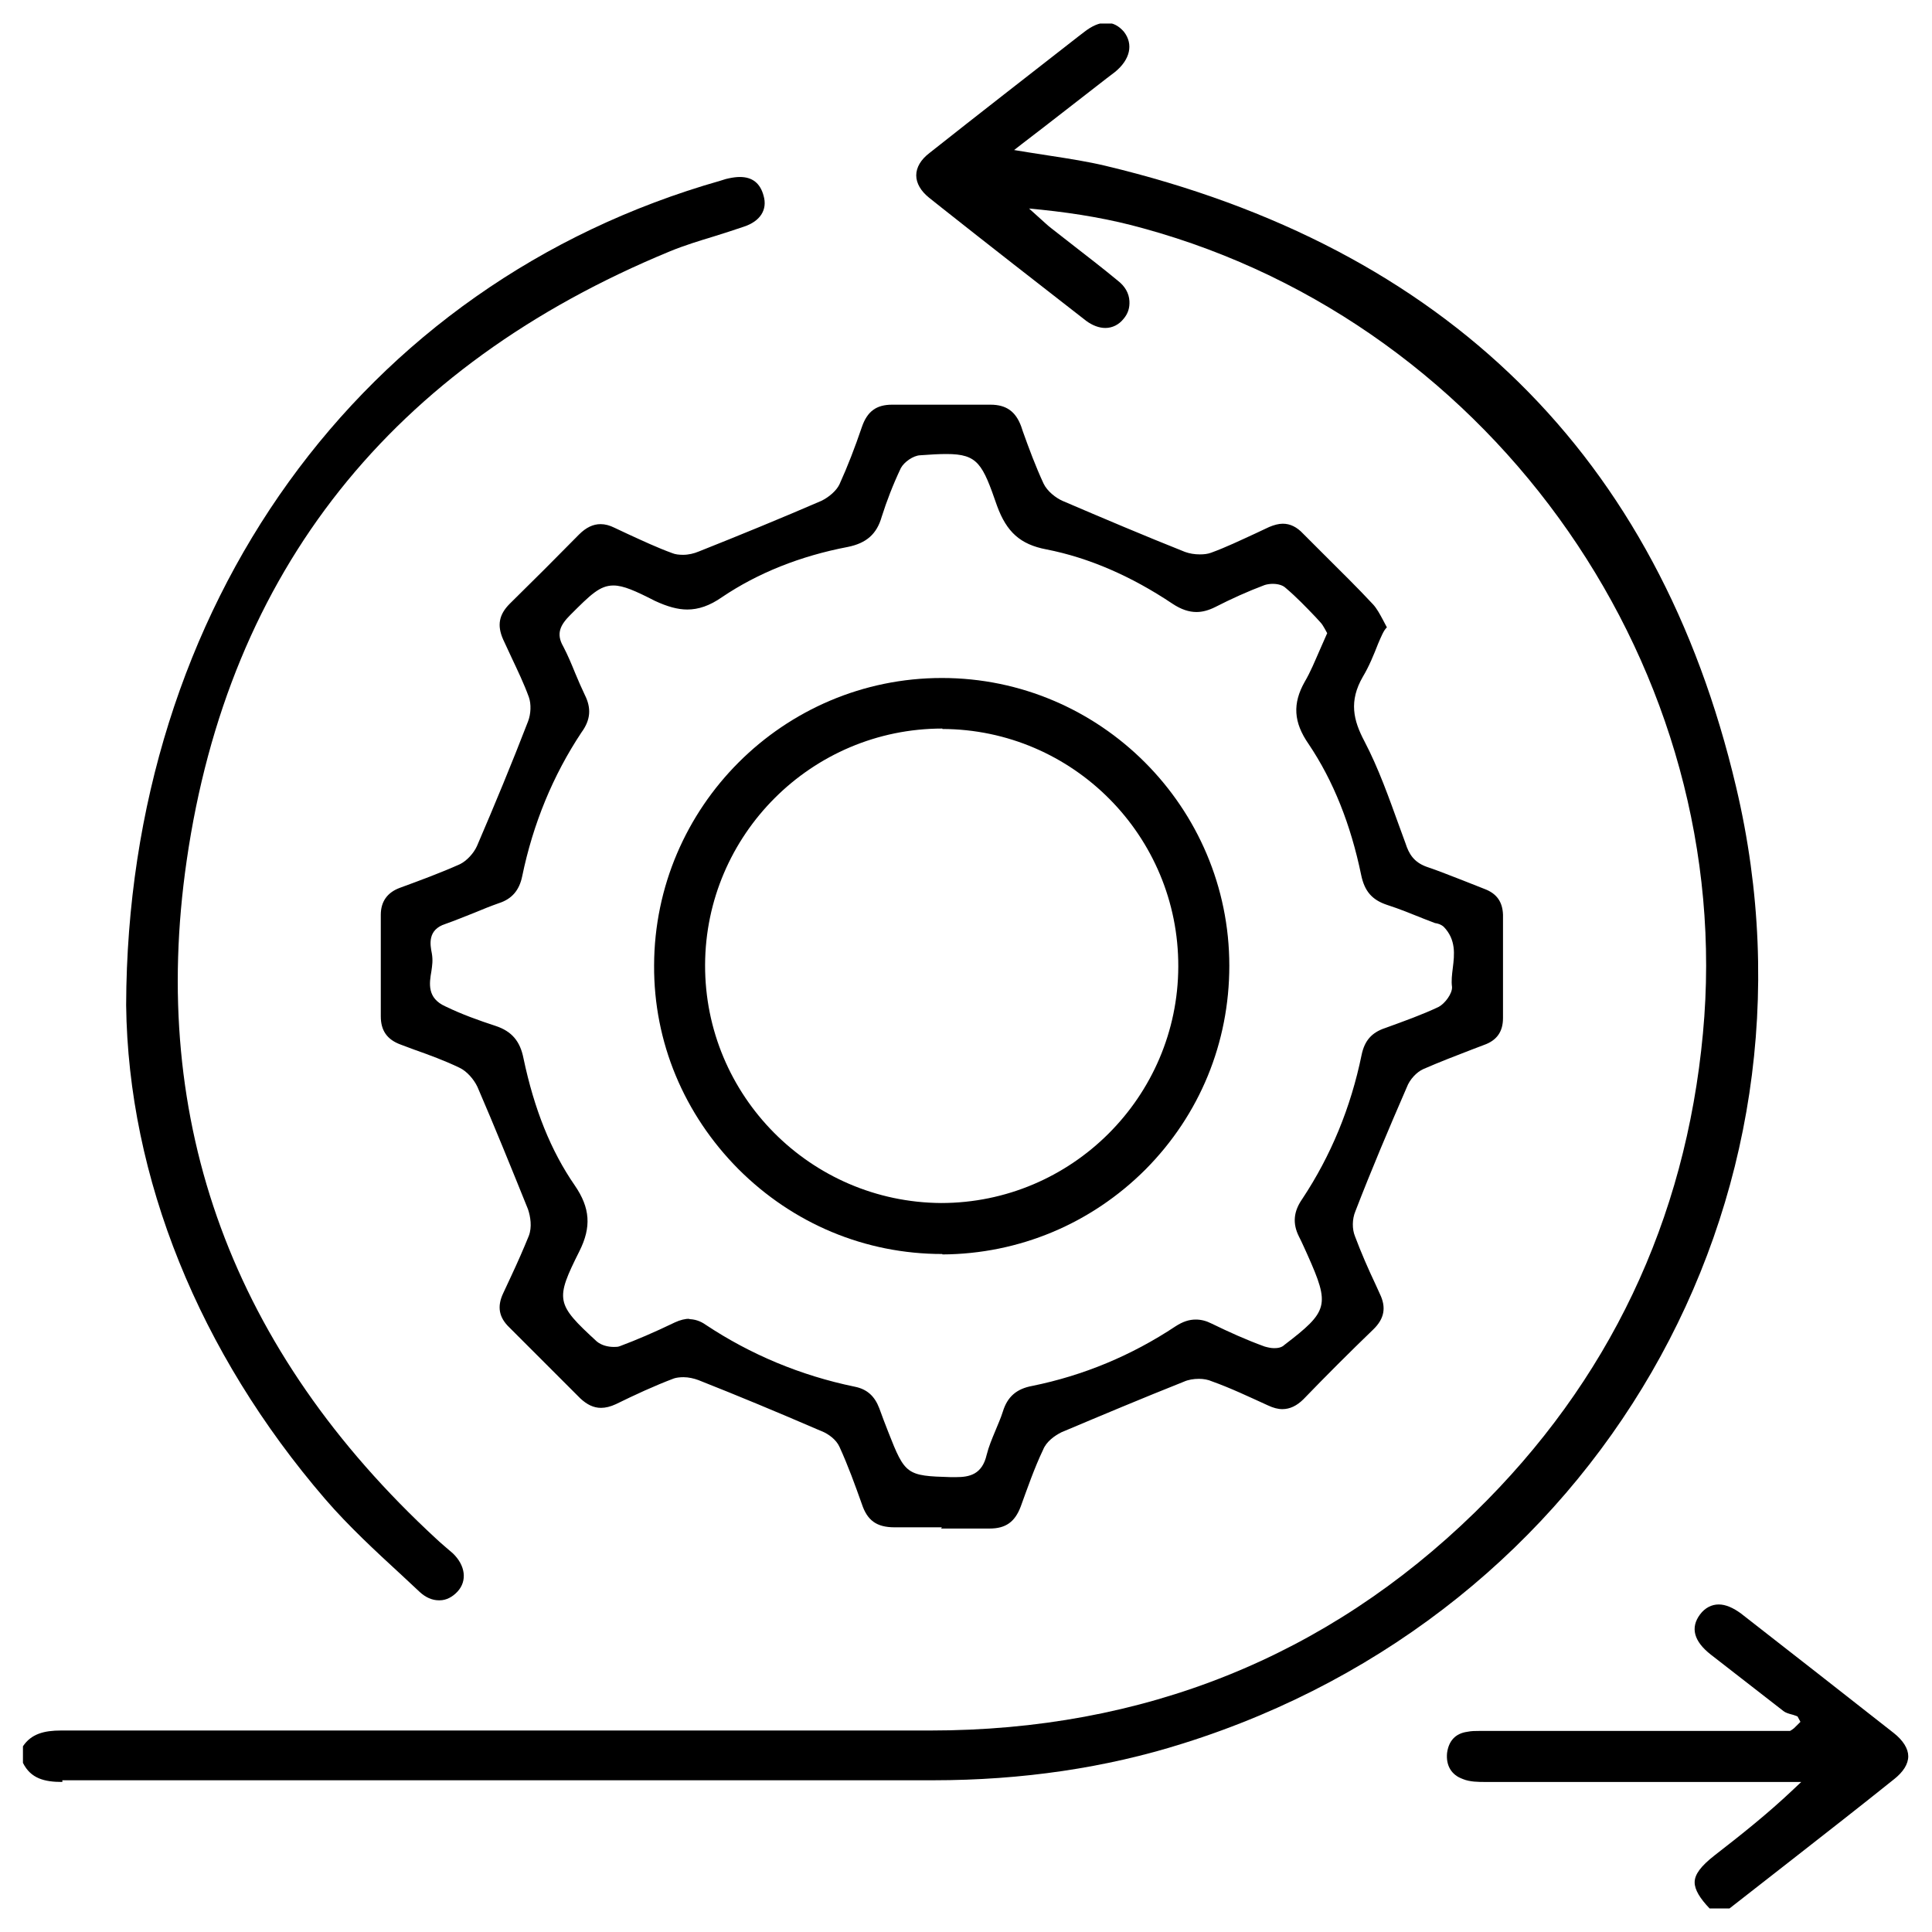
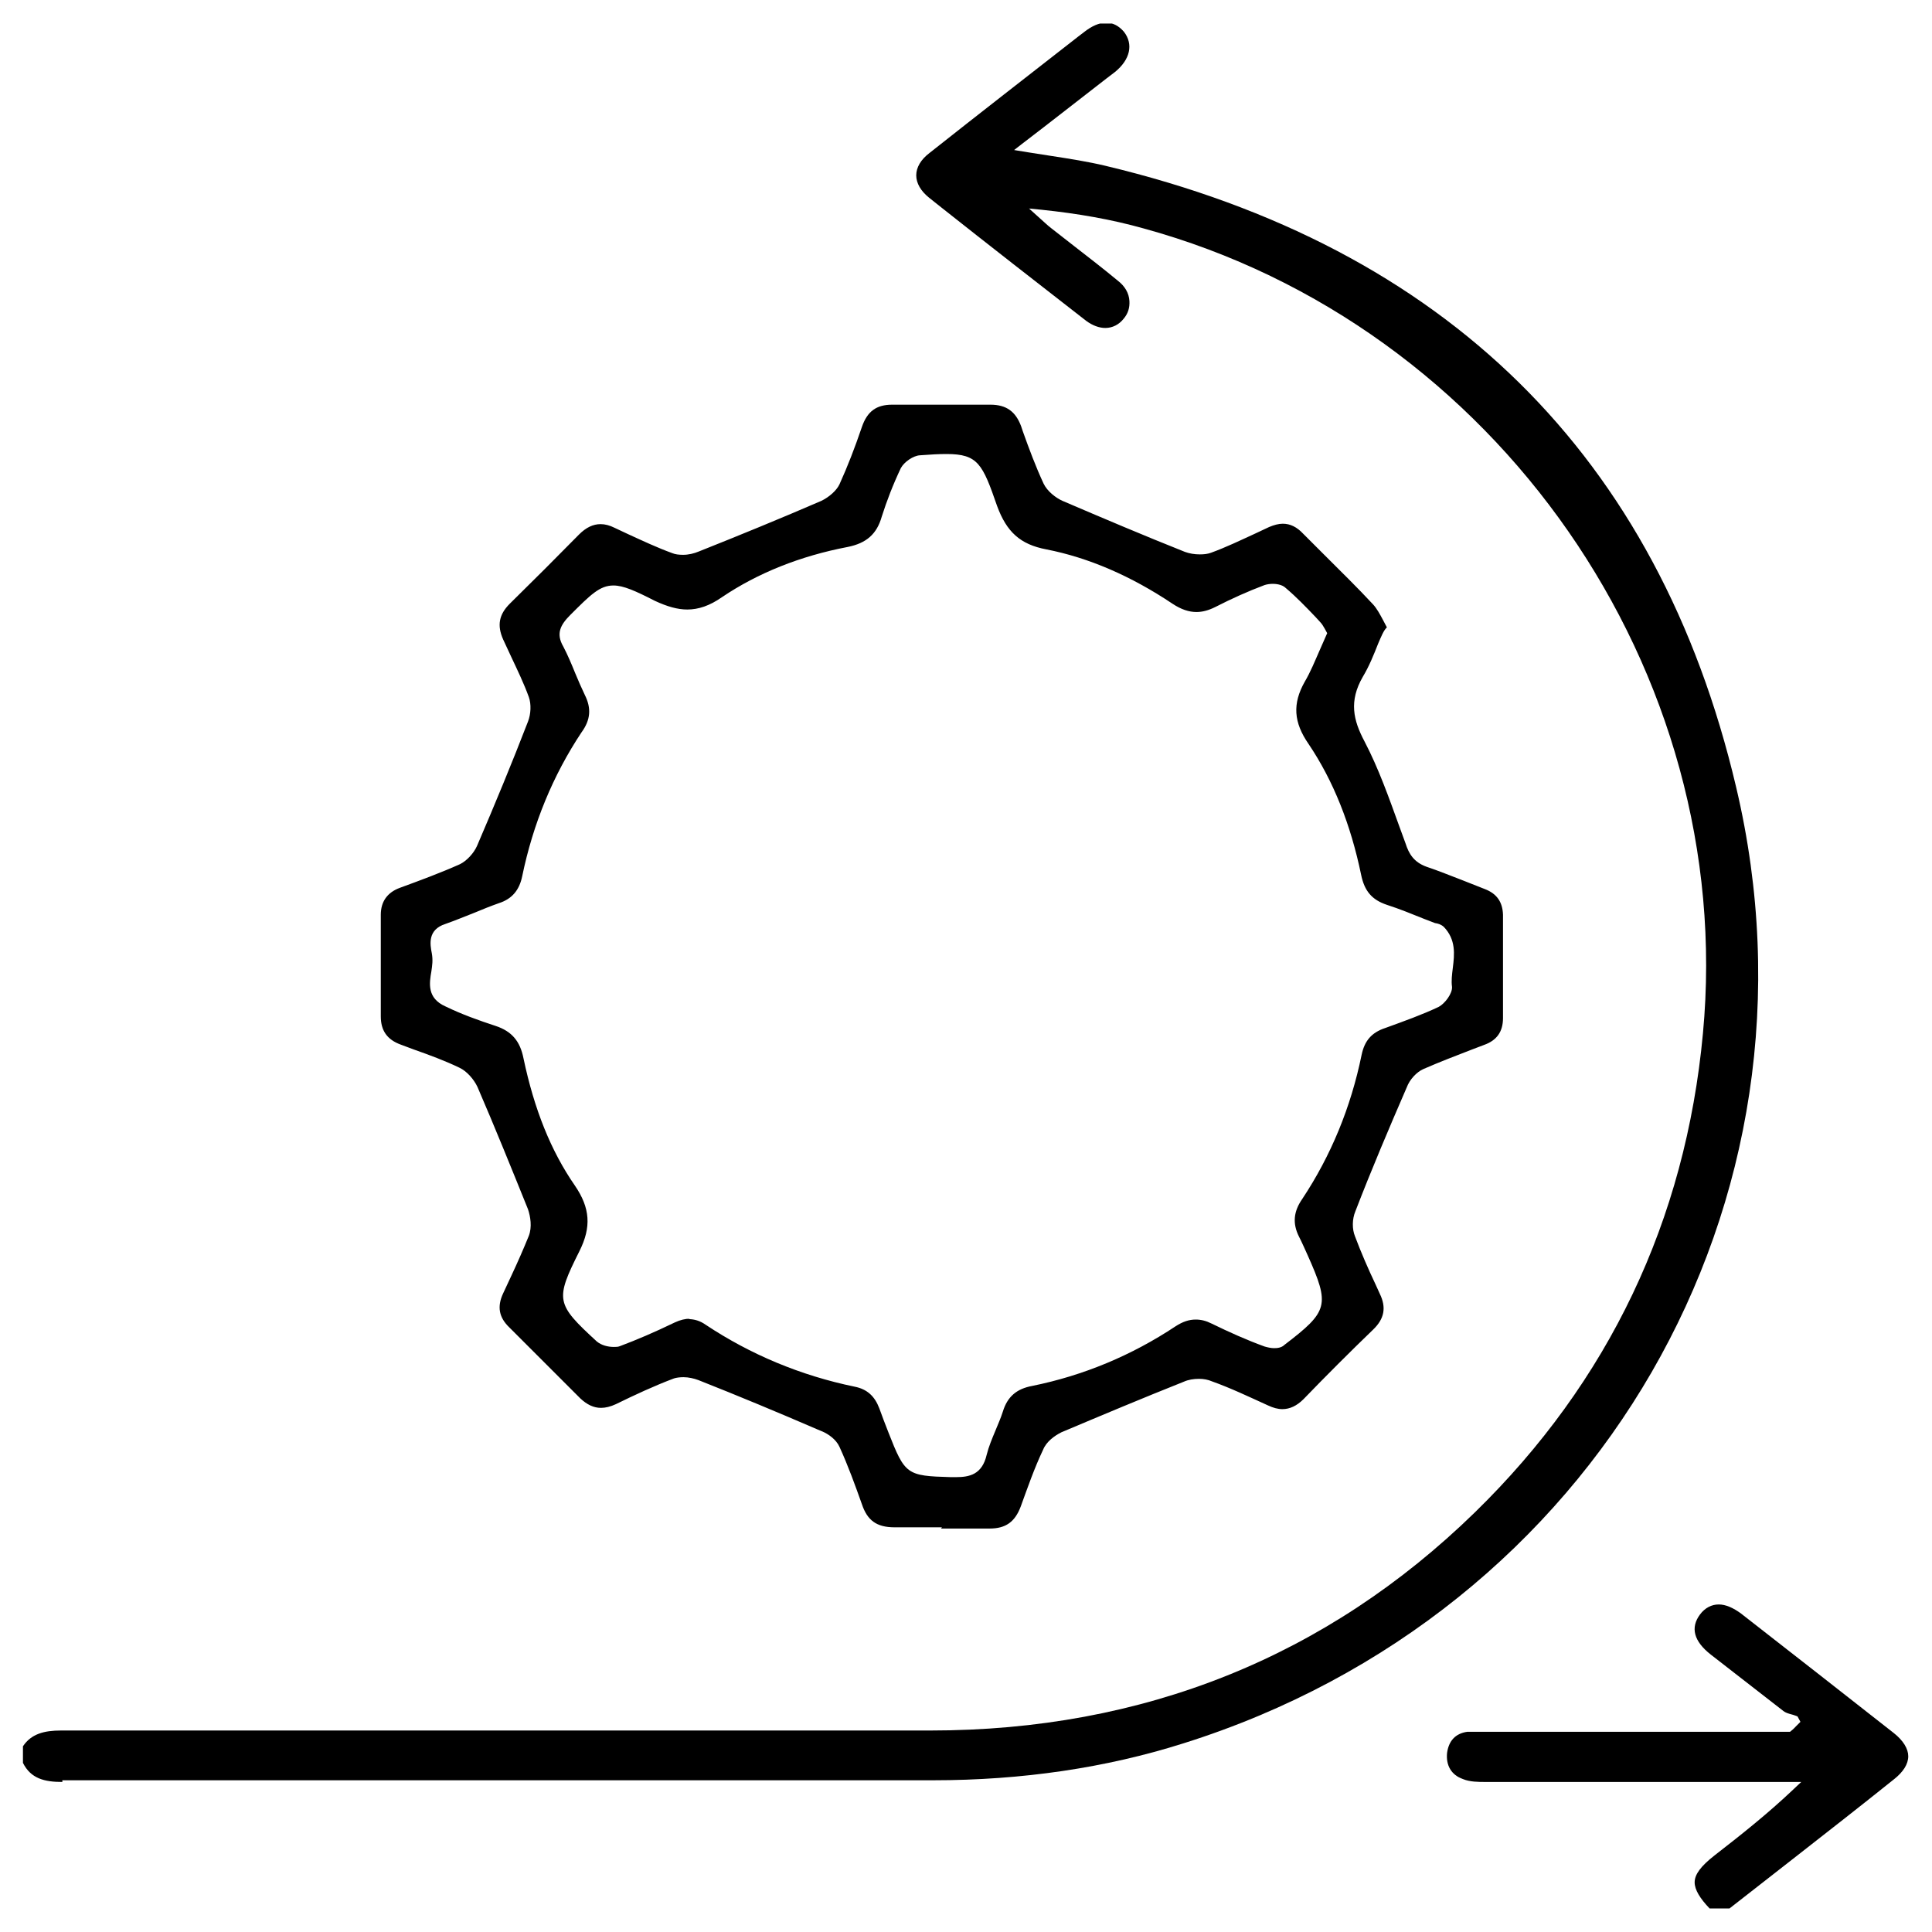
<svg xmlns="http://www.w3.org/2000/svg" width="41" height="41" viewBox="0 0 41 41" fill="none">
  <g clip-path="url(#clip0_7165_25258)">
    <path d="M1.323 37.816C0.944 37.816 0.654 37.745 0.487 37.411V37.059C0.663 36.795 0.936 36.724 1.296 36.724C7.448 36.724 13.6 36.724 19.743 36.724C24.267 36.724 28.157 35.158 31.299 32.095C34.141 29.323 35.77 25.899 36.139 21.93C36.861 14.247 31.756 6.898 24.267 4.847C23.58 4.654 22.867 4.531 22.102 4.451L21.838 4.425L22.102 4.663C22.172 4.724 22.234 4.786 22.304 4.839L22.788 5.217C23.105 5.463 23.413 5.701 23.721 5.956C23.871 6.071 23.959 6.22 23.968 6.388C23.976 6.528 23.941 6.652 23.844 6.766C23.747 6.889 23.607 6.96 23.457 6.96C23.325 6.96 23.184 6.907 23.052 6.81C22.023 6.009 20.993 5.208 19.972 4.399L19.717 4.196C19.541 4.055 19.444 3.888 19.444 3.721C19.444 3.554 19.541 3.386 19.726 3.246C20.782 2.41 21.838 1.591 22.885 0.773L23 0.685C23.167 0.553 23.325 0.482 23.475 0.482C23.624 0.482 23.747 0.553 23.853 0.676C24.056 0.94 23.985 1.265 23.66 1.529L23.475 1.67C22.894 2.119 22.313 2.577 21.679 3.061L21.521 3.184C21.521 3.184 22.111 3.281 22.295 3.307C22.7 3.369 23.087 3.43 23.457 3.518C30.683 5.243 35.189 9.679 36.843 16.702C38.929 25.512 33.886 34.242 25.112 36.997C23.475 37.516 21.688 37.78 19.805 37.78H1.323V37.816Z" fill="black" />
-     <path d="M36.28 40.5C36.078 40.289 35.963 40.104 35.963 39.946C35.963 39.778 36.095 39.602 36.386 39.374C36.931 38.951 37.512 38.493 38.067 37.965L38.225 37.816H31.519C31.378 37.816 31.193 37.816 31.044 37.754C30.797 37.666 30.683 37.464 30.709 37.2C30.744 36.945 30.885 36.786 31.14 36.751C31.229 36.733 31.308 36.733 31.396 36.733H37.988C38.076 36.681 38.093 36.654 38.12 36.628L38.208 36.54L38.146 36.425C38.146 36.425 38.058 36.39 38.014 36.381C37.952 36.364 37.891 36.346 37.847 36.311L36.307 35.114C35.946 34.832 35.867 34.542 36.078 34.26C36.183 34.12 36.324 34.049 36.474 34.049C36.623 34.049 36.782 34.12 36.949 34.243C38.032 35.088 39.114 35.932 40.188 36.777C40.39 36.936 40.496 37.112 40.496 37.27C40.496 37.437 40.39 37.605 40.188 37.763C39.475 38.335 38.753 38.898 38.032 39.462L36.703 40.5H36.263H36.28Z" fill="black" />
+     <path d="M36.28 40.5C36.078 40.289 35.963 40.104 35.963 39.946C35.963 39.778 36.095 39.602 36.386 39.374C36.931 38.951 37.512 38.493 38.067 37.965L38.225 37.816H31.519C31.378 37.816 31.193 37.816 31.044 37.754C30.797 37.666 30.683 37.464 30.709 37.2C30.744 36.945 30.885 36.786 31.14 36.751H37.988C38.076 36.681 38.093 36.654 38.12 36.628L38.208 36.54L38.146 36.425C38.146 36.425 38.058 36.39 38.014 36.381C37.952 36.364 37.891 36.346 37.847 36.311L36.307 35.114C35.946 34.832 35.867 34.542 36.078 34.26C36.183 34.12 36.324 34.049 36.474 34.049C36.623 34.049 36.782 34.12 36.949 34.243C38.032 35.088 39.114 35.932 40.188 36.777C40.39 36.936 40.496 37.112 40.496 37.27C40.496 37.437 40.39 37.605 40.188 37.763C39.475 38.335 38.753 38.898 38.032 39.462L36.703 40.5H36.263H36.28Z" fill="black" />
    <path d="M19.989 32.412C19.654 32.412 18.985 32.412 18.985 32.412C18.598 32.412 18.404 32.262 18.29 31.919C18.149 31.523 18 31.109 17.815 30.704C17.744 30.546 17.577 30.432 17.454 30.379L17.348 30.335C16.512 29.974 15.667 29.622 14.822 29.288C14.726 29.252 14.611 29.226 14.506 29.226C14.427 29.226 14.356 29.235 14.303 29.252C13.881 29.411 13.467 29.604 13.071 29.798C12.957 29.851 12.851 29.877 12.754 29.877C12.596 29.877 12.455 29.807 12.314 29.675L10.809 28.17C10.589 27.959 10.545 27.73 10.677 27.448L10.853 27.07C10.985 26.788 11.109 26.506 11.223 26.225C11.293 26.04 11.258 25.82 11.205 25.662C10.853 24.79 10.501 23.919 10.132 23.065C10.053 22.898 9.903 22.731 9.753 22.66C9.445 22.511 9.111 22.388 8.785 22.273L8.504 22.168C8.213 22.062 8.081 21.868 8.081 21.569V19.413C8.081 19.131 8.222 18.938 8.486 18.841C8.917 18.683 9.348 18.524 9.762 18.339C9.903 18.269 10.053 18.11 10.123 17.952C10.501 17.072 10.862 16.201 11.205 15.312C11.267 15.153 11.276 14.942 11.223 14.793C11.117 14.502 10.985 14.229 10.853 13.948L10.677 13.569C10.545 13.27 10.589 13.041 10.818 12.812C11.311 12.328 11.804 11.835 12.288 11.343C12.438 11.193 12.587 11.123 12.745 11.123C12.842 11.123 12.939 11.149 13.045 11.202L13.326 11.334C13.634 11.475 13.951 11.624 14.268 11.739C14.33 11.765 14.409 11.774 14.497 11.774C14.611 11.774 14.726 11.747 14.831 11.703C15.694 11.36 16.574 10.999 17.428 10.63C17.595 10.55 17.753 10.41 17.815 10.278C17.991 9.89 18.14 9.503 18.29 9.063C18.404 8.729 18.598 8.588 18.933 8.588C19.302 8.588 19.645 8.588 19.989 8.588C20.332 8.588 21.018 8.588 21.018 8.588C21.362 8.588 21.555 8.738 21.67 9.046L21.705 9.151C21.837 9.521 21.978 9.899 22.145 10.26C22.224 10.427 22.409 10.568 22.55 10.63C23.412 10.999 24.284 11.369 25.146 11.712C25.243 11.747 25.348 11.765 25.463 11.765C25.551 11.765 25.63 11.756 25.7 11.73C26.017 11.615 26.325 11.466 26.633 11.325L26.933 11.184C27.038 11.14 27.135 11.114 27.223 11.114C27.381 11.114 27.522 11.184 27.654 11.325L28.103 11.774C28.455 12.126 28.807 12.469 29.142 12.83C29.221 12.918 29.282 13.032 29.344 13.147C29.37 13.2 29.406 13.261 29.432 13.314C29.362 13.376 29.309 13.516 29.247 13.657C29.15 13.904 29.054 14.141 28.922 14.361C28.622 14.88 28.719 15.285 28.957 15.734C29.256 16.306 29.476 16.931 29.696 17.538L29.828 17.899C29.898 18.119 30.004 18.295 30.268 18.392C30.532 18.48 30.787 18.586 31.043 18.683L31.509 18.867C31.764 18.964 31.887 19.14 31.896 19.413V21.604C31.896 21.895 31.764 22.08 31.491 22.176L31.236 22.273C30.893 22.405 30.55 22.537 30.206 22.687C30.066 22.748 29.916 22.907 29.854 23.074C29.476 23.945 29.106 24.817 28.763 25.706C28.693 25.873 28.693 26.084 28.754 26.234C28.886 26.586 29.036 26.929 29.194 27.263L29.282 27.457C29.423 27.747 29.379 27.985 29.142 28.214C28.64 28.698 28.147 29.191 27.663 29.692C27.522 29.833 27.373 29.904 27.214 29.904C27.117 29.904 27.02 29.877 26.906 29.824C26.501 29.64 26.114 29.455 25.718 29.314C25.639 29.279 25.542 29.261 25.445 29.261C25.331 29.261 25.216 29.279 25.12 29.323C24.257 29.666 23.377 30.036 22.523 30.396C22.383 30.467 22.206 30.59 22.136 30.766C21.951 31.153 21.802 31.585 21.661 31.972C21.538 32.297 21.344 32.438 21.001 32.438C21.001 32.438 20.305 32.438 19.971 32.438L19.989 32.412ZM14.611 27.994C14.735 27.994 14.858 28.029 14.981 28.117C15.923 28.742 16.988 29.191 18.14 29.428C18.404 29.481 18.563 29.631 18.66 29.886C18.721 30.053 18.783 30.221 18.853 30.396C19.205 31.294 19.241 31.321 20.174 31.347H20.288C20.57 31.347 20.842 31.294 20.939 30.872C20.983 30.696 21.054 30.529 21.124 30.361C21.177 30.229 21.238 30.097 21.282 29.956C21.379 29.64 21.573 29.472 21.907 29.411C22.99 29.191 24.011 28.768 24.952 28.143C25.102 28.047 25.234 28.003 25.375 28.003C25.489 28.003 25.595 28.029 25.718 28.091C26.079 28.267 26.448 28.434 26.836 28.575C26.897 28.592 26.968 28.61 27.038 28.61C27.109 28.61 27.197 28.601 27.258 28.54C28.191 27.827 28.226 27.703 27.751 26.639C27.751 26.639 27.61 26.322 27.566 26.242C27.425 25.961 27.452 25.706 27.637 25.442C28.244 24.526 28.666 23.505 28.895 22.388C28.957 22.088 29.106 21.912 29.397 21.816C29.81 21.666 30.18 21.534 30.532 21.367C30.664 21.296 30.823 21.085 30.814 20.944C30.796 20.812 30.814 20.68 30.831 20.54C30.866 20.258 30.902 19.941 30.638 19.668C30.576 19.615 30.515 19.598 30.453 19.589L30.224 19.501C29.96 19.395 29.705 19.29 29.432 19.202C29.115 19.096 28.957 18.911 28.886 18.568C28.666 17.503 28.297 16.57 27.769 15.787C27.452 15.329 27.425 14.933 27.689 14.467C27.813 14.256 27.901 14.036 28.006 13.798L28.165 13.437L28.112 13.34C28.085 13.296 28.059 13.244 28.015 13.2L27.918 13.094C27.716 12.883 27.513 12.671 27.285 12.478C27.205 12.399 27.065 12.39 27.012 12.39C26.95 12.39 26.889 12.399 26.836 12.416C26.484 12.548 26.132 12.707 25.788 12.883C25.648 12.953 25.516 12.988 25.392 12.988C25.234 12.988 25.067 12.935 24.882 12.812C24.002 12.223 23.104 11.835 22.206 11.659C21.652 11.554 21.362 11.29 21.159 10.735C20.851 9.846 20.754 9.635 20.085 9.635C19.936 9.635 19.751 9.644 19.522 9.662C19.381 9.67 19.188 9.802 19.117 9.934C18.95 10.287 18.818 10.63 18.712 10.964C18.607 11.334 18.387 11.527 17.991 11.607C16.979 11.8 16.081 12.161 15.324 12.671C15.06 12.856 14.822 12.935 14.585 12.935C14.383 12.935 14.162 12.874 13.898 12.751C13.485 12.54 13.23 12.425 13.018 12.425C12.728 12.425 12.534 12.619 12.103 13.05C11.892 13.261 11.795 13.446 11.953 13.719C12.05 13.904 12.13 14.097 12.209 14.291C12.27 14.441 12.341 14.599 12.411 14.748C12.552 15.03 12.534 15.277 12.341 15.541C11.733 16.456 11.311 17.486 11.082 18.595C11.021 18.894 10.862 19.078 10.589 19.166C10.413 19.228 10.237 19.299 10.07 19.369C9.868 19.448 9.656 19.536 9.454 19.607C9.067 19.73 9.128 20.047 9.164 20.232C9.19 20.381 9.172 20.487 9.155 20.61C9.111 20.865 9.058 21.182 9.454 21.358C9.797 21.525 10.167 21.657 10.519 21.772C10.862 21.886 11.038 22.097 11.109 22.458C11.337 23.541 11.689 24.421 12.2 25.16C12.525 25.635 12.552 26.04 12.297 26.55C11.777 27.589 11.795 27.668 12.666 28.469C12.763 28.548 12.895 28.584 13.027 28.584C13.08 28.584 13.115 28.584 13.159 28.566C13.511 28.434 13.881 28.276 14.321 28.064C14.435 28.011 14.541 27.985 14.646 27.985L14.611 27.994Z" fill="black" />
-     <path d="M9.313 33.961C9.172 33.961 9.031 33.899 8.908 33.785L8.521 33.424C7.966 32.913 7.394 32.385 6.901 31.813C4.226 28.707 2.721 24.993 2.677 21.331C2.703 12.874 7.649 6.009 15.288 3.835C15.394 3.8 15.429 3.791 15.473 3.783C15.561 3.765 15.632 3.756 15.702 3.756C15.966 3.756 16.133 3.888 16.204 4.152C16.292 4.451 16.133 4.698 15.781 4.812C15.57 4.883 15.359 4.953 15.156 5.015C14.84 5.111 14.523 5.208 14.223 5.331C8.309 7.769 4.851 12.117 3.962 18.26C3.152 23.831 4.939 28.671 9.26 32.658C9.313 32.711 9.55 32.913 9.612 32.966C9.876 33.221 9.92 33.547 9.709 33.776C9.603 33.89 9.471 33.961 9.33 33.961H9.313Z" fill="black" />
-     <path d="M19.998 26.612C18.361 26.612 16.829 25.97 15.668 24.808C14.515 23.646 13.872 22.115 13.881 20.487C13.89 17.125 16.627 14.388 19.989 14.388C23.351 14.388 26.088 17.134 26.088 20.495C26.088 22.124 25.463 23.655 24.31 24.817C23.157 25.97 21.626 26.612 19.998 26.621V26.612ZM19.998 15.461C17.225 15.461 14.972 17.714 14.963 20.478C14.955 23.25 17.199 25.512 19.971 25.53C22.743 25.53 24.997 23.277 25.005 20.513C25.014 17.741 22.77 15.479 19.998 15.47V15.461Z" fill="black" />
  </g>
  <defs>
    <clipPath id="clip0_7165_25258">
      <rect width="40.026" height="40" fill="white" transform="translate(0.487 0.5)" />
    </clipPath>
  </defs>
</svg>